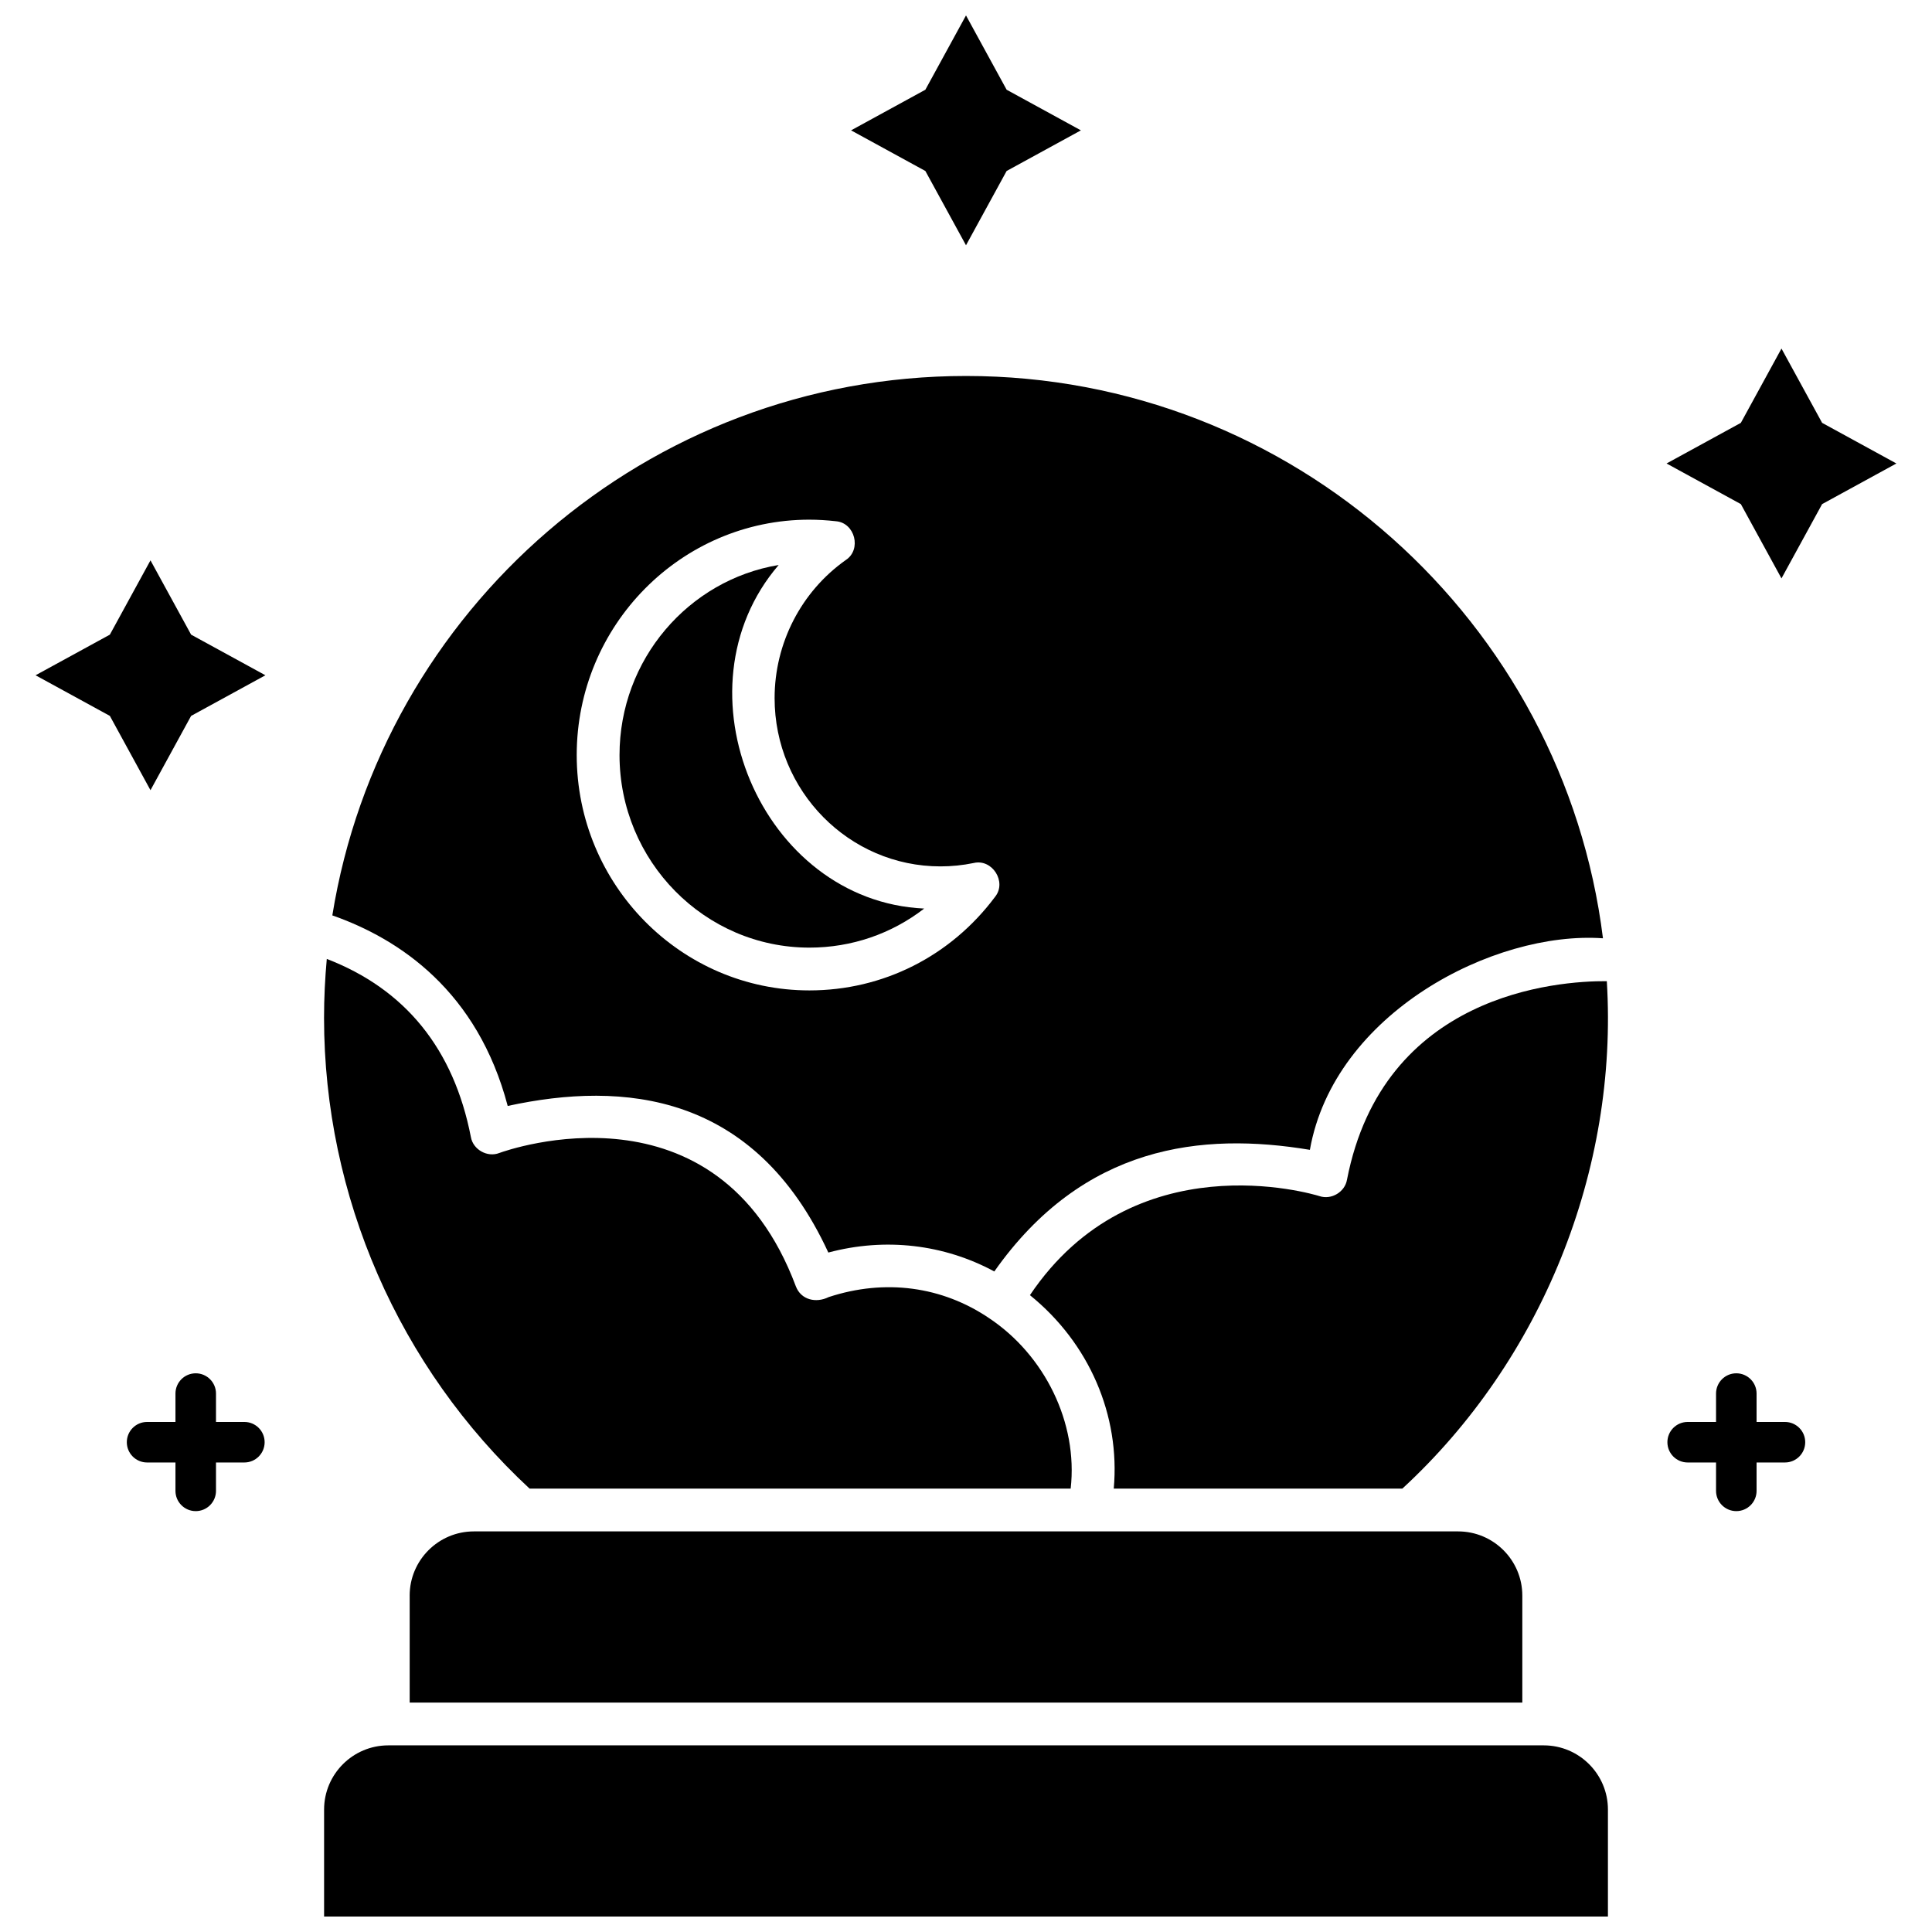
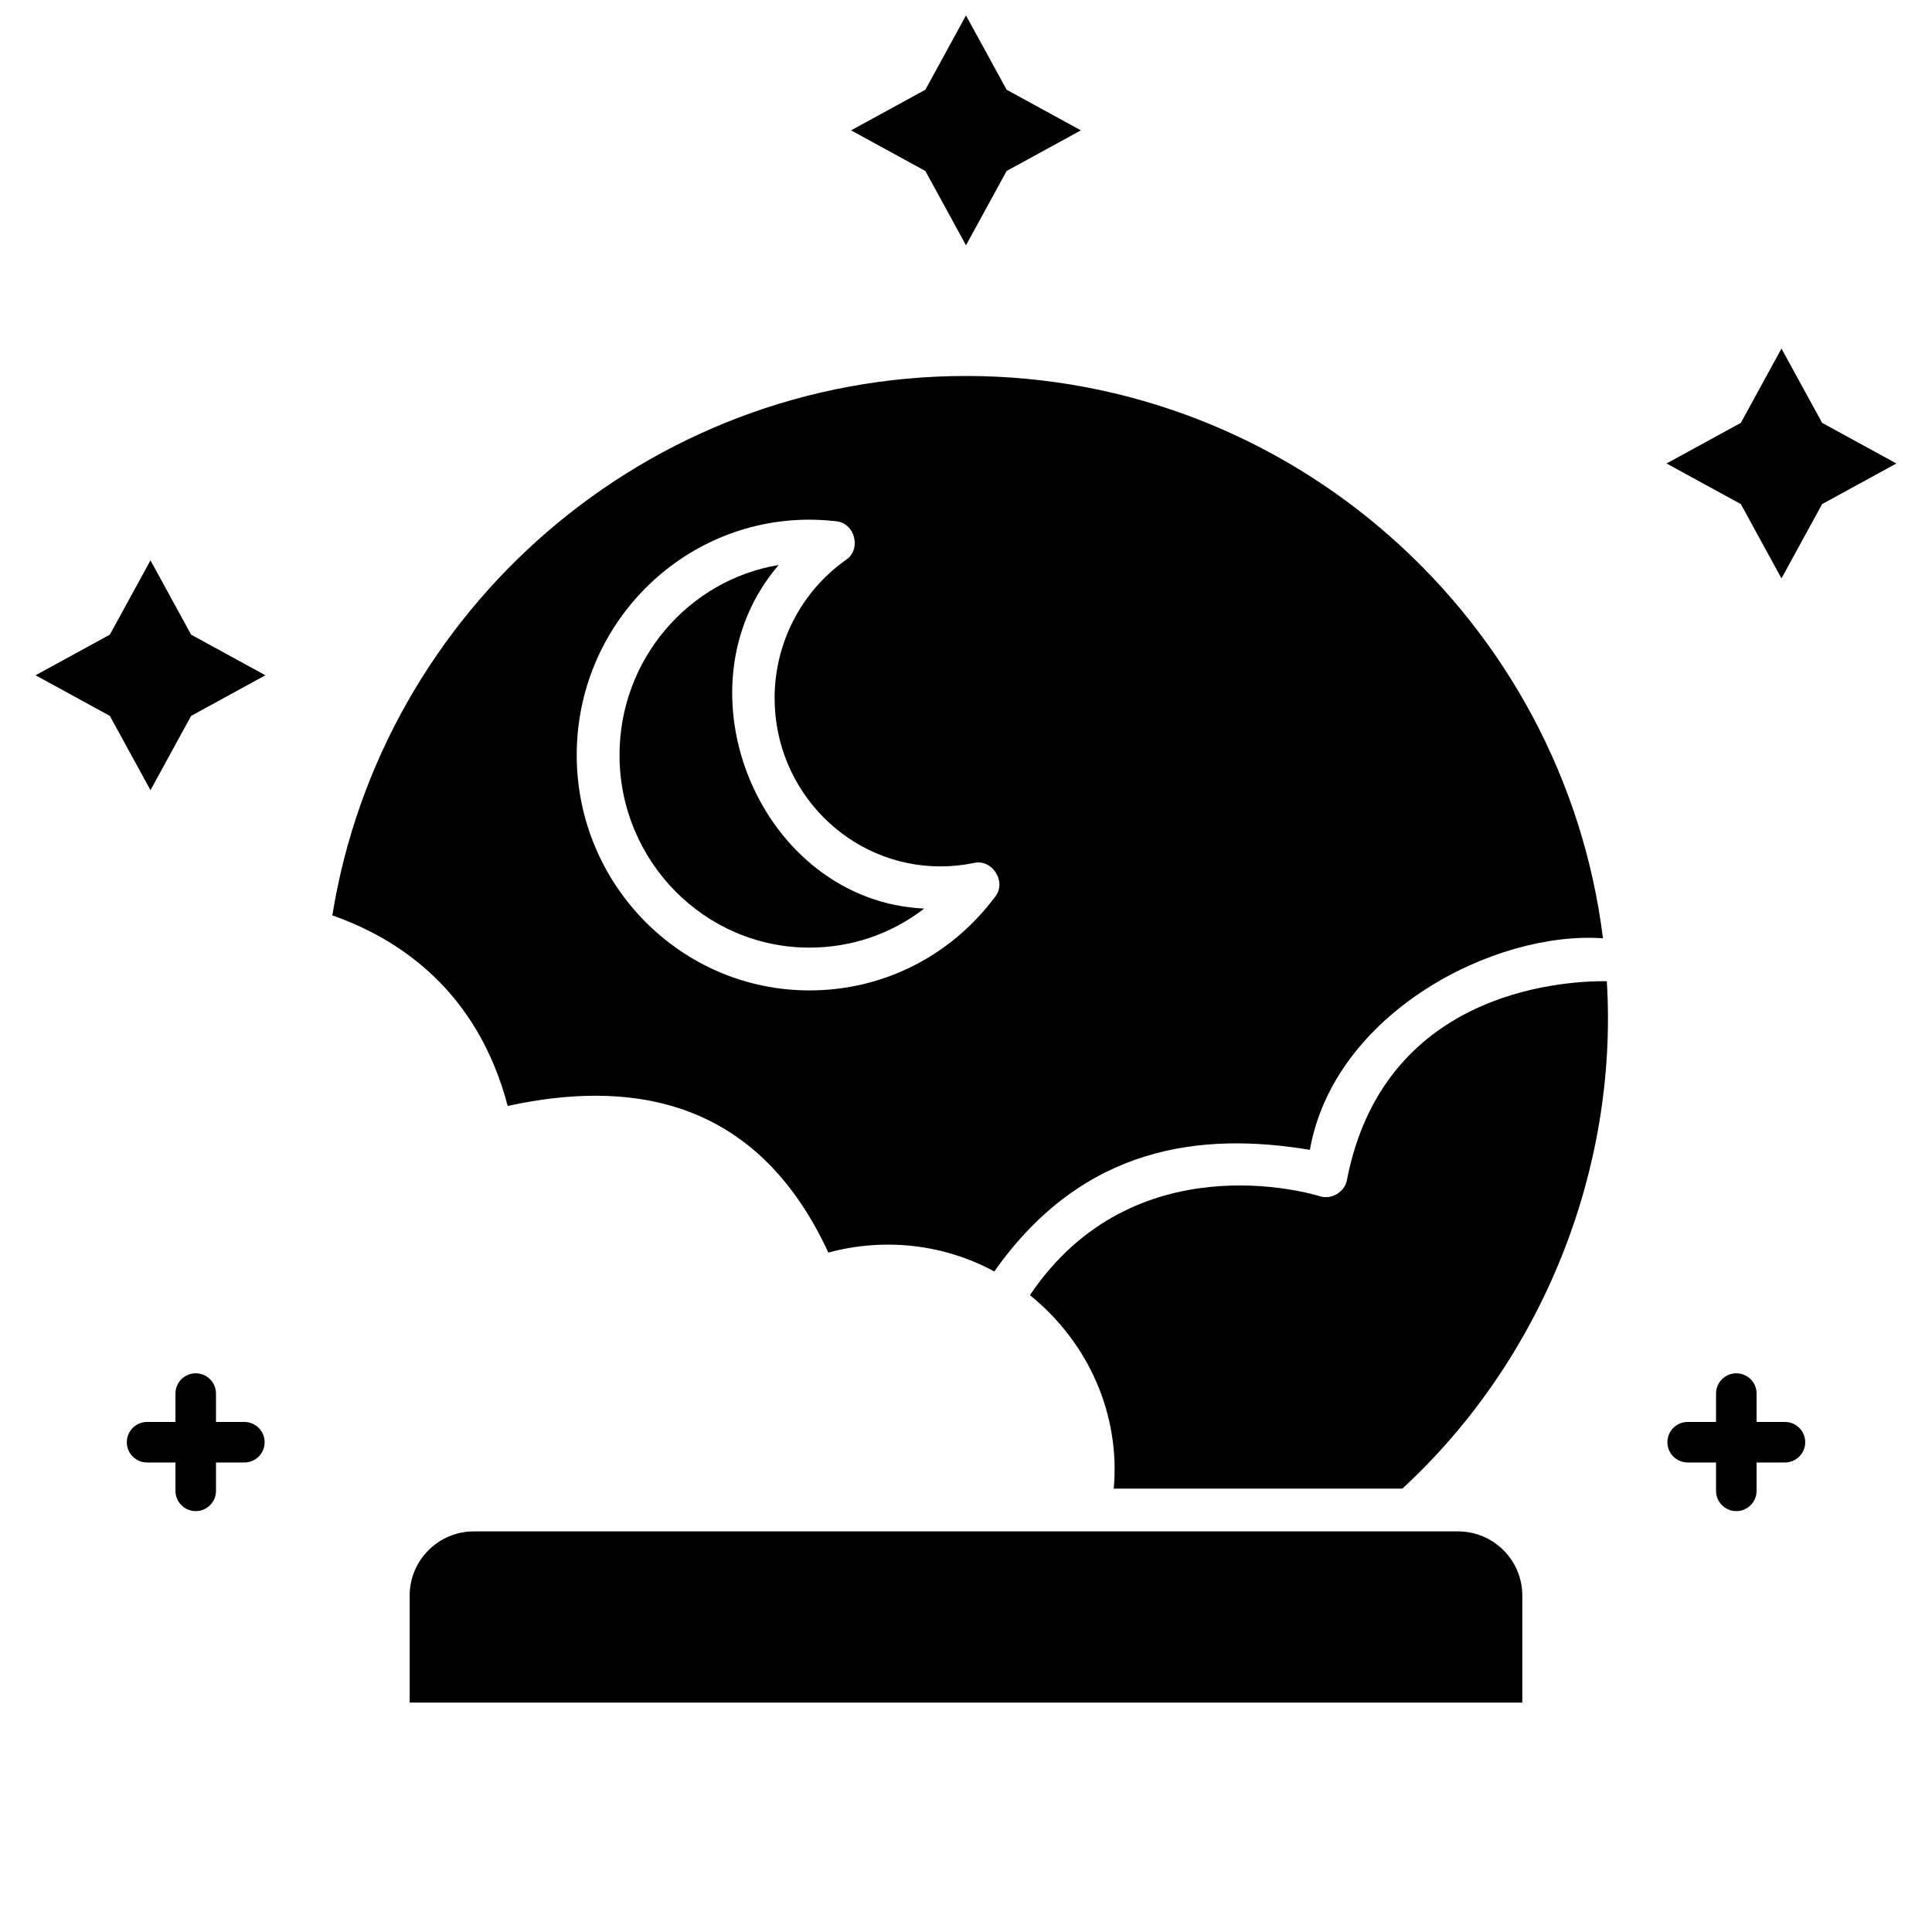
<svg xmlns="http://www.w3.org/2000/svg" width="800px" height="800px" version="1.1" viewBox="144 144 512 512">
  <defs>
    <clipPath id="b">
      <path d="m229 606h342v45.902h-342z" />
    </clipPath>
    <clipPath id="a">
      <path d="m369 148.09h62v60.906h-62z" />
    </clipPath>
  </defs>
  <g clip-path="url(#b)">
-     <path d="m553.1 606.54h-306.2c-9.379 0-17.012 7.629-17.012 17.012v28.352h340.23v-28.352c0-9.379-7.629-17.012-17.012-17.012z" />
-   </g>
+     </g>
  <path d="m252.57 566.85v28.352h294.86v-28.352c0-9.379-7.629-17.012-17.012-17.012h-260.84c-9.379 0-17.012 7.629-17.012 17.012z" />
  <path d="m500.96 456.66c-0.555 3.242-4.152 5.379-7.266 4.328-2.051-0.637-49.227-14.66-76.754 26.242 15.695 12.676 23.961 31.828 22.215 51.27h76.477c36.934-34.012 57.254-84.441 54.191-134.48-13.191-0.094-59.27 3.328-68.863 52.641z" />
  <path d="m278.54 437.09c30.75-6.688 65.422-3.504 84.977 38.848 15.121-4.043 30.672-2.176 43.984 5.012 23.617-33.527 54.98-36.992 83.633-32.23 6.394-36.203 48.742-58.105 77.668-56.062-10.418-83.883-82.145-149.02-168.8-149.02-84.555 0-154.89 62.016-167.93 142.95 17.898 6.277 38.469 20.113 46.477 50.508zm79.953-155.37c2.273 0 4.644 0.141 7.047 0.414 5.039 0.41 6.848 7.488 2.621 10.266-11.824 8.352-18.883 22.039-18.883 36.617 0 24.586 19.719 44.586 43.953 44.586 2.957 0 5.918-0.301 8.797-0.895 4.918-1.188 8.852 4.992 5.688 8.949-11.773 15.77-29.715 24.812-49.219 24.812-34 0-61.66-27.98-61.66-62.375 0-34.391 27.66-62.375 61.656-62.375z" />
-   <path d="m284.35 538.5h143.39c1.98-17.508-6.953-35.41-21.598-45.164-12.441-8.434-27.598-10.508-42.539-5.594-3.363 1.664-7.316 0.742-8.688-2.836-20.867-55.719-76.258-36.203-78.605-35.348-3.152 1.238-6.949-0.898-7.523-4.238-4.539-23.328-17.371-39.172-38.184-47.195-0.469 5.148-0.727 10.355-0.727 15.625 0.008 47.273 19.832 92.613 54.473 124.75z" />
  <path d="m358.5 395.13c11.207 0 21.785-3.672 30.418-10.352-43.25-1.977-66.844-58.121-38.562-91.047-23.887 3.961-42.176 25.039-42.176 50.367 0.004 28.137 22.578 51.031 50.32 51.031z" />
  <path d="m626.88 256.06-10.77-19.688-10.766 19.688-19.688 10.766 19.688 10.766 10.766 19.688 10.77-19.688 19.684-10.766z" />
  <path d="m183.88 292.5-10.766 19.688-19.688 10.766 19.688 10.766 10.766 19.688 10.766-19.688 19.688-10.766-19.688-10.766z" />
  <g clip-path="url(#a)">
    <path d="m400 209 10.766-19.688 19.684-10.766-19.684-10.766-10.766-19.688-10.77 19.688-19.688 10.766 19.688 10.766z" />
  </g>
  <path d="m617.03 520.83h-7.519v-7.519c0-2.969-2.406-5.371-5.371-5.371-2.969 0-5.371 2.406-5.371 5.371v7.519h-7.519c-2.969 0-5.371 2.406-5.371 5.371 0 2.969 2.406 5.371 5.371 5.371h7.519v7.519c0 2.969 2.406 5.371 5.371 5.371 2.969 0 5.371-2.406 5.371-5.371v-7.519h7.519c2.969 0 5.371-2.406 5.371-5.371 0-2.969-2.406-5.371-5.371-5.371z" />
  <path d="m208.76 520.83h-7.519v-7.519c0-2.969-2.406-5.371-5.371-5.371-2.969 0-5.371 2.406-5.371 5.371v7.519h-7.519c-2.969 0-5.371 2.406-5.371 5.371 0 2.969 2.406 5.371 5.371 5.371h7.519v7.519c0 2.969 2.406 5.371 5.371 5.371 2.969 0 5.371-2.406 5.371-5.371v-7.519h7.519c2.969 0 5.371-2.406 5.371-5.371 0-2.969-2.406-5.371-5.371-5.371z" />
</svg>